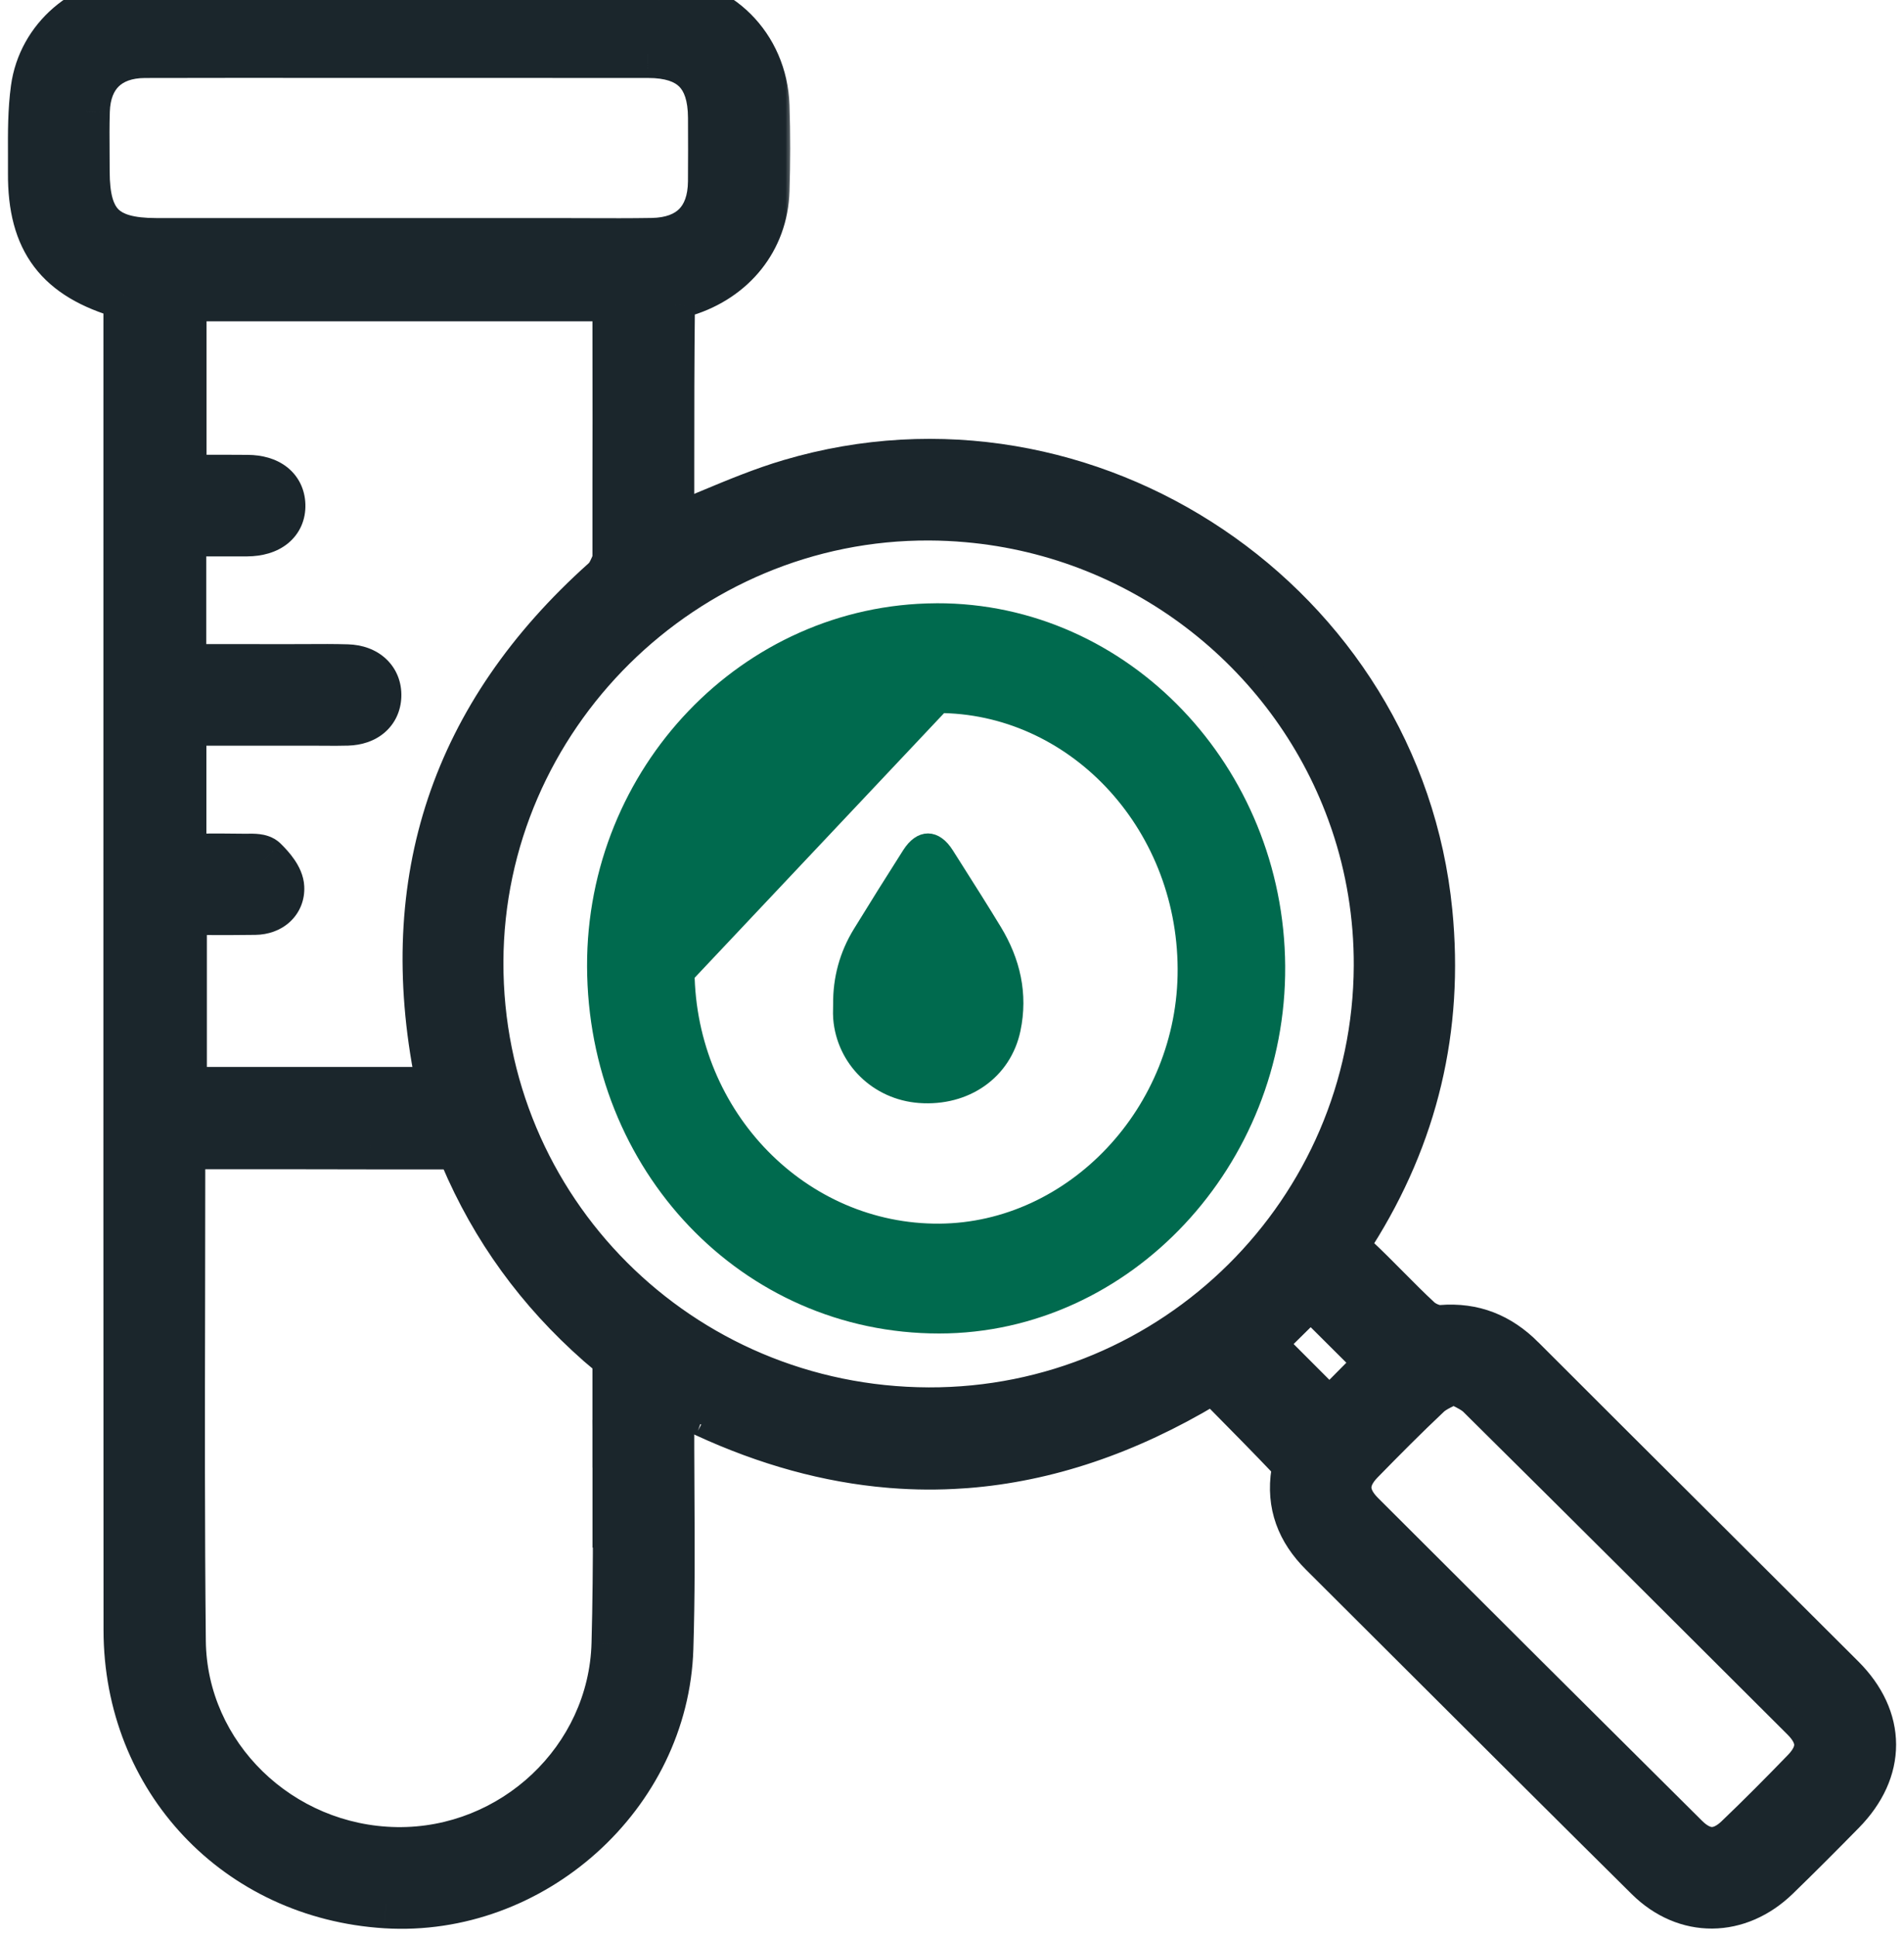
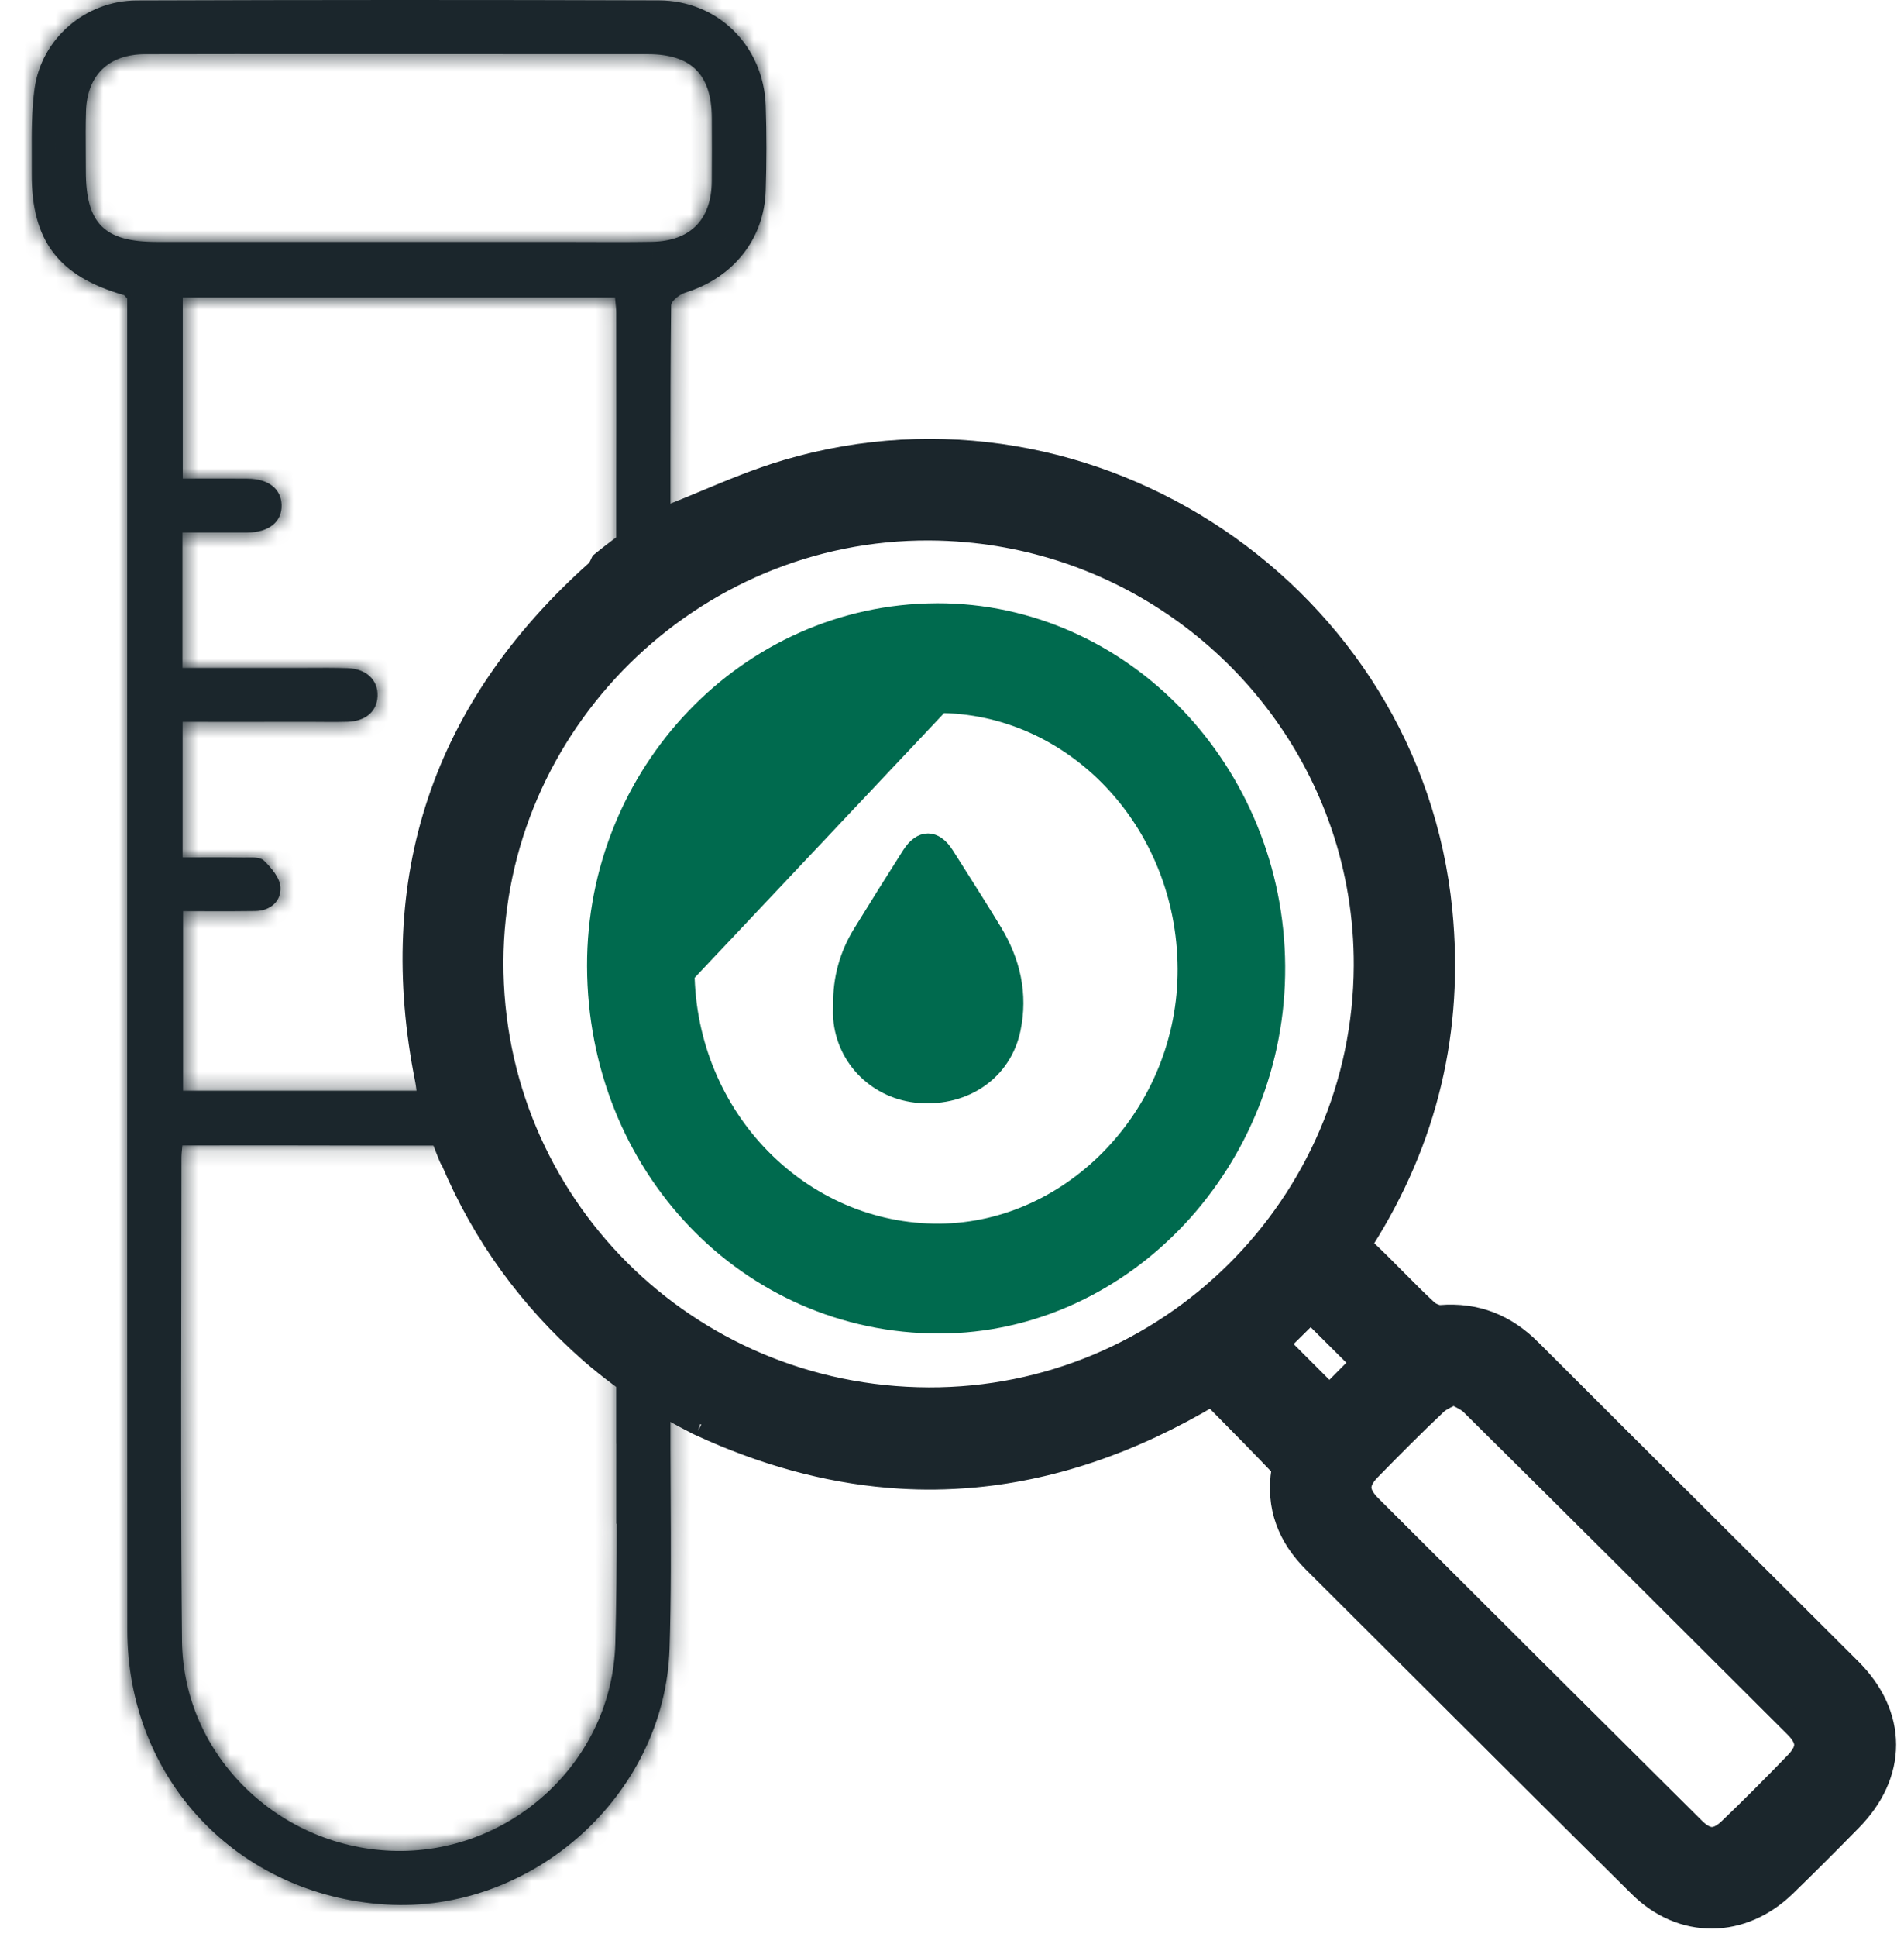
<svg xmlns="http://www.w3.org/2000/svg" width="120" height="122" viewBox="0 0 120 122" fill="none">
  <mask id="path-1-outside-1_3853_4458" maskUnits="userSpaceOnUse" x="0" y="-2" width="50" height="124" fill="black">
-     <rect fill="white" y="-2" width="50" height="124" />
    <path fill-rule="evenodd" clip-rule="evenodd" d="M41.541 0.026C45.269 0.038 48.135 2.916 48.259 6.664C48.32 8.442 48.316 10.227 48.259 12.007C48.164 15.077 46.191 17.506 43.195 18.431C42.834 18.543 42.3 18.958 42.298 19.24C42.259 22.597 42.254 25.951 42.256 29.305V33.929C41.063 34.651 39.921 35.451 38.839 36.32V30.463C38.848 27.779 38.845 25.094 38.841 22.409C38.84 21.514 38.839 20.619 38.839 19.723C38.839 19.484 38.813 19.245 38.789 19.023C38.778 18.925 38.768 18.83 38.761 18.74H11.518V30.15C11.96 30.15 12.395 30.149 12.823 30.148C13.77 30.146 14.689 30.144 15.609 30.152C16.926 30.165 17.716 30.789 17.748 31.806C17.782 32.865 16.955 33.538 15.58 33.548C14.67 33.553 13.76 33.551 12.853 33.55C12.401 33.549 11.949 33.548 11.499 33.548V42.073C13.826 42.073 16.092 42.073 18.355 42.075C18.693 42.075 19.03 42.074 19.367 42.072C20.21 42.066 21.051 42.062 21.893 42.088C23.093 42.124 23.832 42.838 23.795 43.849C23.761 44.81 23.044 45.434 21.897 45.468C21.417 45.484 20.936 45.48 20.455 45.477C20.244 45.475 20.034 45.473 19.824 45.473C17.992 45.475 16.162 45.474 14.314 45.474C13.384 45.474 12.449 45.473 11.508 45.473V54.011C11.892 54.011 12.269 54.009 12.642 54.008C13.559 54.005 14.448 54.002 15.338 54.018C15.421 54.019 15.509 54.018 15.6 54.017C15.99 54.011 16.42 54.006 16.628 54.205C17.102 54.664 17.651 55.31 17.677 55.903C17.721 56.772 17.043 57.374 16.084 57.389C15.008 57.408 13.931 57.404 12.866 57.4C12.421 57.398 11.978 57.396 11.538 57.396V68.71H28.146C28.457 69.889 28.836 71.042 29.278 72.163H23.339L22.432 72.161C19.721 72.153 17 72.154 14.256 72.155C13.338 72.156 12.418 72.156 11.494 72.156C11.484 72.281 11.474 72.387 11.465 72.48C11.449 72.643 11.438 72.768 11.438 72.892C11.438 75.91 11.433 78.927 11.427 81.945C11.413 89.086 11.4 96.226 11.472 103.366C11.545 110.623 17.655 116.486 24.995 116.593C32.326 116.7 38.585 110.866 38.78 103.529C38.848 101.015 38.868 98.499 38.868 95.985H38.843V90.948H38.839V85.119C39.921 85.989 41.063 86.788 42.256 87.511V89.388C42.254 90.015 42.254 90.639 42.256 91.266C42.258 92.193 42.263 93.12 42.268 94.047C42.285 97.312 42.303 100.579 42.2 103.842C41.91 113.076 33.553 120.542 24.312 119.969C14.967 119.389 8.032 112.063 8.025 102.681C8.014 84.379 8.015 66.078 8.017 47.776C8.018 38.625 8.018 29.474 8.018 20.323V18.808C7.98 18.768 7.95 18.731 7.924 18.699C7.876 18.639 7.841 18.597 7.798 18.584C3.69 17.409 1.975 15.162 2.002 10.919C2.005 10.531 2.003 10.142 2.002 9.753C1.996 8.358 1.991 6.959 2.178 5.59C2.61 2.428 5.39 0.04 8.608 0.031C19.585 -0.008 30.562 -0.011 41.541 0.026ZM38.858 92.927C38.856 92.266 38.853 91.608 38.848 90.948H38.846L38.846 90.971C38.851 91.624 38.856 92.274 38.858 92.927ZM41.085 15.23C43.51 15.189 44.837 13.838 44.859 11.436C44.871 10.101 44.866 8.765 44.861 7.429C44.852 4.696 43.569 3.412 40.839 3.412C36.912 3.408 33.033 3.408 29.096 3.409C27.775 3.409 26.448 3.409 25.11 3.409C23.589 3.409 22.067 3.408 20.546 3.408C16.742 3.406 12.938 3.404 9.135 3.414C6.844 3.421 5.49 4.735 5.422 7.006C5.395 7.885 5.401 8.764 5.407 9.643C5.41 10.019 5.412 10.395 5.412 10.771C5.41 14.081 6.561 15.237 9.872 15.237H35.233C35.825 15.237 36.416 15.24 37.008 15.242C38.367 15.247 39.727 15.252 41.085 15.23Z" />
  </mask>
  <path fill-rule="evenodd" clip-rule="evenodd" d="M41.541 0.026C45.269 0.038 48.135 2.916 48.259 6.664C48.32 8.442 48.316 10.227 48.259 12.007C48.164 15.077 46.191 17.506 43.195 18.431C42.834 18.543 42.3 18.958 42.298 19.24C42.259 22.597 42.254 25.951 42.256 29.305V33.929C41.063 34.651 39.921 35.451 38.839 36.32V30.463C38.848 27.779 38.845 25.094 38.841 22.409C38.84 21.514 38.839 20.619 38.839 19.723C38.839 19.484 38.813 19.245 38.789 19.023C38.778 18.925 38.768 18.83 38.761 18.74H11.518V30.15C11.96 30.15 12.395 30.149 12.823 30.148C13.77 30.146 14.689 30.144 15.609 30.152C16.926 30.165 17.716 30.789 17.748 31.806C17.782 32.865 16.955 33.538 15.58 33.548C14.67 33.553 13.76 33.551 12.853 33.55C12.401 33.549 11.949 33.548 11.499 33.548V42.073C13.826 42.073 16.092 42.073 18.355 42.075C18.693 42.075 19.03 42.074 19.367 42.072C20.21 42.066 21.051 42.062 21.893 42.088C23.093 42.124 23.832 42.838 23.795 43.849C23.761 44.81 23.044 45.434 21.897 45.468C21.417 45.484 20.936 45.48 20.455 45.477C20.244 45.475 20.034 45.473 19.824 45.473C17.992 45.475 16.162 45.474 14.314 45.474C13.384 45.474 12.449 45.473 11.508 45.473V54.011C11.892 54.011 12.269 54.009 12.642 54.008C13.559 54.005 14.448 54.002 15.338 54.018C15.421 54.019 15.509 54.018 15.6 54.017C15.99 54.011 16.42 54.006 16.628 54.205C17.102 54.664 17.651 55.31 17.677 55.903C17.721 56.772 17.043 57.374 16.084 57.389C15.008 57.408 13.931 57.404 12.866 57.4C12.421 57.398 11.978 57.396 11.538 57.396V68.71H28.146C28.457 69.889 28.836 71.042 29.278 72.163H23.339L22.432 72.161C19.721 72.153 17 72.154 14.256 72.155C13.338 72.156 12.418 72.156 11.494 72.156C11.484 72.281 11.474 72.387 11.465 72.48C11.449 72.643 11.438 72.768 11.438 72.892C11.438 75.91 11.433 78.927 11.427 81.945C11.413 89.086 11.4 96.226 11.472 103.366C11.545 110.623 17.655 116.486 24.995 116.593C32.326 116.7 38.585 110.866 38.78 103.529C38.848 101.015 38.868 98.499 38.868 95.985H38.843V90.948H38.839V85.119C39.921 85.989 41.063 86.788 42.256 87.511V89.388C42.254 90.015 42.254 90.639 42.256 91.266C42.258 92.193 42.263 93.12 42.268 94.047C42.285 97.312 42.303 100.579 42.2 103.842C41.91 113.076 33.553 120.542 24.312 119.969C14.967 119.389 8.032 112.063 8.025 102.681C8.014 84.379 8.015 66.078 8.017 47.776C8.018 38.625 8.018 29.474 8.018 20.323V18.808C7.98 18.768 7.95 18.731 7.924 18.699C7.876 18.639 7.841 18.597 7.798 18.584C3.69 17.409 1.975 15.162 2.002 10.919C2.005 10.531 2.003 10.142 2.002 9.753C1.996 8.358 1.991 6.959 2.178 5.59C2.61 2.428 5.39 0.04 8.608 0.031C19.585 -0.008 30.562 -0.011 41.541 0.026ZM38.858 92.927C38.856 92.266 38.853 91.608 38.848 90.948H38.846L38.846 90.971C38.851 91.624 38.856 92.274 38.858 92.927ZM41.085 15.23C43.51 15.189 44.837 13.838 44.859 11.436C44.871 10.101 44.866 8.765 44.861 7.429C44.852 4.696 43.569 3.412 40.839 3.412C36.912 3.408 33.033 3.408 29.096 3.409C27.775 3.409 26.448 3.409 25.11 3.409C23.589 3.409 22.067 3.408 20.546 3.408C16.742 3.406 12.938 3.404 9.135 3.414C6.844 3.421 5.49 4.735 5.422 7.006C5.395 7.885 5.401 8.764 5.407 9.643C5.41 10.019 5.412 10.395 5.412 10.771C5.41 14.081 6.561 15.237 9.872 15.237H35.233C35.825 15.237 36.416 15.24 37.008 15.242C38.367 15.247 39.727 15.252 41.085 15.23Z" fill="#1B262C" />
  <path d="M48.259 6.664L46.76 6.714L46.76 6.715L48.259 6.664ZM41.541 0.026L41.536 1.526L41.537 1.526L41.541 0.026ZM48.259 12.007L46.76 11.96L46.76 11.961L48.259 12.007ZM43.195 18.431L42.753 16.998L42.752 16.998L43.195 18.431ZM42.298 19.24L43.797 19.257L43.798 19.253L42.298 19.24ZM42.256 29.305H43.756V29.304L42.256 29.305ZM42.256 33.929L43.033 35.212L43.756 34.774V33.929H42.256ZM38.839 36.32H37.339V39.449L39.778 37.49L38.839 36.32ZM38.839 30.463L37.339 30.458V30.463H38.839ZM38.841 22.409L40.341 22.407L38.841 22.409ZM38.839 19.723H37.339V19.724L38.839 19.723ZM38.789 19.023L37.298 19.184L37.298 19.184L38.789 19.023ZM38.761 18.74L40.255 18.616L40.141 17.24H38.761V18.74ZM11.518 18.74V17.24H10.018V18.74H11.518ZM11.518 30.15H10.018V31.65H11.518V30.15ZM12.823 30.148L12.826 31.648H12.826L12.823 30.148ZM15.609 30.152L15.623 28.653L15.623 28.653L15.609 30.152ZM17.748 31.806L16.249 31.853L16.249 31.855L17.748 31.806ZM15.58 33.548L15.588 35.048L15.59 35.048L15.58 33.548ZM12.853 33.55L12.85 35.05H12.85L12.853 33.55ZM11.499 33.548V32.048H9.999V33.548H11.499ZM11.499 42.073H9.999V43.573H11.499V42.073ZM18.355 42.075L18.354 43.575H18.355V42.075ZM19.367 42.072L19.376 43.572H19.376L19.367 42.072ZM21.893 42.088L21.846 43.587L21.847 43.587L21.893 42.088ZM23.795 43.849L22.296 43.794L22.296 43.795L23.795 43.849ZM21.897 45.468L21.853 43.969L21.85 43.969L21.897 45.468ZM20.455 45.477L20.443 46.976H20.443L20.455 45.477ZM19.824 45.473V43.973H19.823L19.824 45.473ZM14.314 45.474L14.314 43.974H14.314L14.314 45.474ZM11.508 45.473V43.973H10.008V45.473H11.508ZM11.508 54.011H10.008V55.511H11.508V54.011ZM12.642 54.008L12.647 55.508H12.647L12.642 54.008ZM15.338 54.018L15.312 55.518L15.313 55.518L15.338 54.018ZM15.6 54.017L15.62 55.517H15.62L15.6 54.017ZM16.628 54.205L17.673 53.128L17.666 53.121L16.628 54.205ZM17.677 55.903L16.179 55.97L16.179 55.978L17.677 55.903ZM16.084 57.389L16.062 55.889L16.058 55.889L16.084 57.389ZM12.866 57.4L12.861 58.9L12.866 57.4ZM11.538 57.396V55.896H10.038V57.396H11.538ZM11.538 68.71H10.038V70.21H11.538V68.71ZM28.146 68.71L29.596 68.326L29.301 67.21H28.146V68.71ZM29.278 72.163V73.663H31.482L30.674 71.613L29.278 72.163ZM23.339 72.163L23.335 73.663H23.339V72.163ZM22.432 72.161L22.428 73.661H22.428L22.432 72.161ZM14.256 72.155L14.255 70.655H14.255L14.256 72.155ZM11.494 72.156V70.656H10.106L9.998 72.04L11.494 72.156ZM11.465 72.48L12.958 72.622V72.622L11.465 72.48ZM11.438 72.892H9.938V72.892L11.438 72.892ZM11.427 81.945L9.927 81.942L11.427 81.945ZM11.472 103.366L12.972 103.351V103.351L11.472 103.366ZM24.995 116.593L25.017 115.093H25.017L24.995 116.593ZM38.78 103.529L37.281 103.488L37.281 103.489L38.78 103.529ZM38.868 95.985H40.368V94.485H38.868V95.985ZM38.843 95.985H37.343V97.485H38.843V95.985ZM38.843 90.948H40.343V89.448H38.843V90.948ZM38.839 90.948H37.339V92.448H38.839V90.948ZM38.839 85.119L39.778 83.95L37.339 81.991V85.119H38.839ZM42.256 87.511H43.756V86.665L43.033 86.227L42.256 87.511ZM42.256 89.388L43.756 89.394V89.388H42.256ZM42.256 91.266L43.756 91.262L43.756 91.26L42.256 91.266ZM42.268 94.047L43.768 94.039V94.039L42.268 94.047ZM42.2 103.842L40.701 103.795V103.795L42.2 103.842ZM24.312 119.969L24.219 121.466L24.22 121.466L24.312 119.969ZM8.025 102.681L6.525 102.682V102.682L8.025 102.681ZM8.017 47.776L9.517 47.776L8.017 47.776ZM8.018 20.323H6.518V20.323L8.018 20.323ZM8.018 18.808H9.518V18.213L9.11 17.78L8.018 18.808ZM7.924 18.699L9.087 17.752L9.087 17.752L7.924 18.699ZM7.798 18.584L8.223 17.145L8.211 17.142L7.798 18.584ZM2.002 10.919L0.502 10.909L0.502 10.909L2.002 10.919ZM2.002 9.753L0.502 9.759L2.002 9.753ZM2.178 5.59L0.692 5.387L0.692 5.387L2.178 5.59ZM8.608 0.031L8.612 1.531L8.613 1.531L8.608 0.031ZM38.848 90.948L40.348 90.936L40.337 89.448H38.848V90.948ZM38.846 90.948V89.448H37.335L37.346 90.959L38.846 90.948ZM38.846 90.971L37.346 90.982V90.982L38.846 90.971ZM44.859 11.436L46.359 11.45V11.45L44.859 11.436ZM41.085 15.23L41.11 16.73L41.111 16.73L41.085 15.23ZM44.861 7.429L43.361 7.434V7.434L44.861 7.429ZM40.839 3.412L40.837 4.912H40.839V3.412ZM29.096 3.409L29.096 1.909L29.096 3.409ZM20.546 3.408L20.545 4.908L20.546 3.408ZM9.135 3.414L9.131 1.914L9.13 1.914L9.135 3.414ZM5.422 7.006L6.921 7.053L6.921 7.051L5.422 7.006ZM5.407 9.643L3.907 9.653L5.407 9.643ZM5.412 10.771L6.912 10.772V10.771H5.412ZM37.008 15.242L37.002 16.742L37.008 15.242ZM49.758 6.614C49.608 2.091 46.112 -1.459 41.546 -1.474L41.537 1.526C44.425 1.535 46.661 3.741 46.76 6.714L49.758 6.614ZM49.759 12.054C49.816 10.245 49.821 8.427 49.758 6.612L46.76 6.715C46.82 8.456 46.815 10.208 46.76 11.96L49.759 12.054ZM43.638 19.864C47.197 18.765 49.642 15.814 49.759 12.053L46.76 11.961C46.686 14.34 45.185 16.247 42.753 16.998L43.638 19.864ZM43.798 19.253C43.796 19.45 43.749 19.601 43.713 19.69C43.677 19.78 43.638 19.84 43.618 19.869C43.581 19.923 43.562 19.933 43.587 19.912C43.606 19.895 43.634 19.875 43.661 19.86C43.692 19.841 43.687 19.849 43.639 19.864L42.752 16.998C42.329 17.129 41.929 17.382 41.637 17.632C41.483 17.763 41.308 17.938 41.158 18.152C41.029 18.337 40.802 18.717 40.798 19.227L43.798 19.253ZM43.756 29.304C43.754 25.951 43.759 22.605 43.797 19.257L40.798 19.223C40.759 22.589 40.754 25.95 40.756 29.306L43.756 29.304ZM43.756 33.929V29.305H40.756V33.929H43.756ZM39.778 37.49C40.809 36.662 41.896 35.9 43.033 35.212L41.479 32.646C40.229 33.403 39.033 34.24 37.899 35.151L39.778 37.49ZM37.339 30.463V36.32H40.339V30.463H37.339ZM37.341 22.411C37.345 25.096 37.348 27.777 37.339 30.458L40.339 30.468C40.348 27.78 40.345 25.091 40.341 22.407L37.341 22.411ZM37.339 19.724C37.339 20.62 37.34 21.516 37.341 22.411L40.341 22.407C40.34 21.512 40.339 20.617 40.339 19.722L37.339 19.724ZM37.298 19.184C37.323 19.419 37.339 19.578 37.339 19.723H40.339C40.339 19.391 40.303 19.072 40.28 18.862L37.298 19.184ZM37.266 18.864C37.275 18.976 37.287 19.09 37.298 19.184L40.28 18.862C40.269 18.76 40.261 18.684 40.255 18.616L37.266 18.864ZM11.518 20.24H38.761V17.24H11.518V20.24ZM13.018 30.15V18.74H10.018V30.15H13.018ZM12.82 28.648C12.391 28.649 11.959 28.65 11.518 28.65V31.65C11.962 31.65 12.398 31.649 12.826 31.648L12.82 28.648ZM15.623 28.653C14.693 28.644 13.765 28.646 12.82 28.648L12.826 31.648C13.774 31.646 14.685 31.644 15.595 31.652L15.623 28.653ZM19.247 31.76C19.219 30.836 18.824 29.996 18.081 29.418C17.378 28.872 16.497 28.661 15.623 28.653L15.595 31.652C16.038 31.657 16.21 31.764 16.24 31.787C16.25 31.795 16.244 31.792 16.239 31.782C16.235 31.773 16.247 31.79 16.249 31.853L19.247 31.76ZM15.59 35.048C16.499 35.041 17.417 34.817 18.134 34.239C18.896 33.625 19.279 32.731 19.247 31.758L16.249 31.855C16.251 31.917 16.24 31.93 16.246 31.915C16.253 31.899 16.262 31.894 16.251 31.903C16.22 31.928 16.036 32.045 15.569 32.048L15.59 35.048ZM12.85 35.05C13.756 35.051 14.672 35.053 15.588 35.048L15.572 32.048C14.668 32.053 13.764 32.051 12.856 32.05L12.85 35.05ZM11.499 35.048C11.947 35.048 12.398 35.049 12.85 35.05L12.856 32.05C12.404 32.049 11.951 32.048 11.499 32.048V35.048ZM12.999 42.073V33.548H9.999V42.073H12.999ZM18.357 40.575C16.093 40.573 13.825 40.573 11.499 40.573V43.573C13.826 43.573 16.091 43.573 18.354 43.575L18.357 40.575ZM19.359 40.572C19.021 40.574 18.688 40.575 18.355 40.575V43.575C18.698 43.575 19.04 43.573 19.376 43.572L19.359 40.572ZM21.939 40.588C21.065 40.561 20.196 40.567 19.359 40.572L19.376 43.572C20.223 43.566 21.037 43.562 21.846 43.587L21.939 40.588ZM25.294 43.903C25.327 42.996 25.003 42.135 24.333 41.508C23.681 40.897 22.82 40.615 21.938 40.588L21.847 43.587C22.166 43.597 22.274 43.69 22.282 43.697C22.287 43.702 22.287 43.703 22.287 43.704C22.288 43.706 22.299 43.732 22.296 43.794L25.294 43.903ZM21.942 46.968C22.769 46.943 23.593 46.701 24.24 46.145C24.91 45.57 25.264 44.768 25.294 43.902L22.296 43.795C22.295 43.825 22.292 43.845 22.289 43.856C22.288 43.862 22.287 43.866 22.286 43.869C22.285 43.871 22.284 43.872 22.284 43.872C22.284 43.873 22.285 43.872 22.285 43.871C22.286 43.87 22.286 43.869 22.287 43.868C22.289 43.866 22.289 43.866 22.287 43.868C22.281 43.873 22.172 43.96 21.853 43.969L21.942 46.968ZM20.443 46.976C20.919 46.98 21.43 46.984 21.945 46.968L21.85 43.969C21.404 43.983 20.952 43.98 20.466 43.977L20.443 46.976ZM19.824 46.973C20.027 46.973 20.232 46.975 20.443 46.976L20.466 43.977C20.256 43.975 20.041 43.973 19.824 43.973V46.973ZM14.313 46.974C16.161 46.974 17.992 46.975 19.825 46.973L19.823 43.973C17.992 43.975 16.162 43.974 14.314 43.974L14.313 46.974ZM11.508 46.973C12.449 46.973 13.383 46.974 14.313 46.974L14.314 43.974C13.384 43.974 12.45 43.973 11.508 43.973V46.973ZM13.008 54.011V45.473H10.008V54.011H13.008ZM12.637 52.508C12.264 52.509 11.889 52.511 11.508 52.511V55.511C11.895 55.511 12.274 55.509 12.647 55.508L12.637 52.508ZM15.364 52.518C14.457 52.502 13.551 52.505 12.637 52.508L12.647 55.508C13.566 55.505 14.44 55.502 15.312 55.518L15.364 52.518ZM15.579 52.517C15.484 52.518 15.419 52.519 15.363 52.518L15.313 55.518C15.423 55.519 15.535 55.518 15.62 55.517L15.579 52.517ZM17.666 53.121C17.203 52.678 16.639 52.579 16.368 52.546C16.064 52.508 15.75 52.514 15.579 52.517L15.62 55.517C15.722 55.515 15.798 55.514 15.868 55.516C15.938 55.517 15.977 55.52 15.997 55.523C16.019 55.525 15.987 55.524 15.925 55.501C15.861 55.478 15.728 55.42 15.591 55.288L17.666 53.121ZM19.176 55.835C19.144 55.131 18.823 54.544 18.56 54.159C18.28 53.748 17.945 53.392 17.673 53.128L15.584 55.282C15.785 55.476 15.961 55.673 16.081 55.849C16.139 55.934 16.169 55.993 16.183 56.026C16.197 56.06 16.182 56.038 16.179 55.97L19.176 55.835ZM16.107 58.889C16.889 58.877 17.672 58.622 18.272 58.07C18.891 57.501 19.22 56.698 19.175 55.827L16.179 55.978C16.18 55.989 16.177 55.971 16.191 55.937C16.205 55.903 16.225 55.877 16.241 55.862C16.274 55.833 16.239 55.886 16.062 55.889L16.107 58.889ZM12.861 58.9C13.923 58.904 15.015 58.908 16.111 58.889L16.058 55.889C15 55.908 13.939 55.904 12.872 55.9L12.861 58.9ZM11.538 58.896C11.975 58.896 12.415 58.898 12.861 58.9L12.872 55.9C12.427 55.898 11.981 55.896 11.538 55.896V58.896ZM13.038 68.71V57.396H10.038V68.71H13.038ZM28.146 67.21H11.538V70.21H28.146V67.21ZM30.674 71.613C30.253 70.546 29.892 69.449 29.596 68.326L26.695 69.093C27.022 70.33 27.419 71.538 27.883 72.713L30.674 71.613ZM23.339 73.663H29.278V70.663H23.339V73.663ZM22.428 73.661L23.335 73.663L23.343 70.663L22.436 70.661L22.428 73.661ZM14.256 73.655C17.001 73.654 19.719 73.653 22.428 73.661L22.436 70.661C19.722 70.653 16.999 70.654 14.255 70.655L14.256 73.655ZM11.494 73.656C12.418 73.656 13.339 73.656 14.256 73.655L14.255 70.655C13.338 70.656 12.417 70.656 11.494 70.656V73.656ZM12.958 72.622C12.967 72.529 12.978 72.412 12.989 72.272L9.998 72.04C9.99 72.15 9.981 72.245 9.972 72.338L12.958 72.622ZM12.938 72.892C12.938 72.853 12.941 72.803 12.958 72.622L9.972 72.338C9.958 72.484 9.938 72.683 9.938 72.892H12.938ZM12.927 81.948C12.933 78.93 12.938 75.911 12.938 72.891L9.938 72.892C9.938 75.908 9.933 78.924 9.927 81.942L12.927 81.948ZM12.972 103.351C12.9 96.221 12.913 89.09 12.927 81.948L9.927 81.942C9.913 89.081 9.9 96.23 9.972 103.381L12.972 103.351ZM25.017 115.093C18.445 114.998 13.036 109.749 12.972 103.351L9.972 103.381C10.054 111.497 16.866 117.975 24.974 118.093L25.017 115.093ZM37.281 103.489C37.108 109.98 31.551 115.188 25.017 115.093L24.974 118.093C33.1 118.211 40.062 111.752 40.28 103.568L37.281 103.489ZM37.368 95.985C37.368 98.492 37.349 100.993 37.281 103.488L40.28 103.569C40.348 101.037 40.368 98.506 40.368 95.985H37.368ZM38.843 97.485H38.868V94.485H38.843V97.485ZM37.343 90.948V95.985H40.343V90.948H37.343ZM38.839 92.448H38.843V89.448H38.839V92.448ZM37.339 85.119V90.948H40.339V85.119H37.339ZM43.033 86.227C41.896 85.539 40.809 84.778 39.778 83.95L37.899 86.289C39.033 87.199 40.229 88.037 41.479 88.794L43.033 86.227ZM43.756 89.388V87.511H40.756V89.388H43.756ZM43.756 91.26C43.754 90.637 43.754 90.017 43.756 89.394L40.756 89.382C40.754 90.013 40.754 90.641 40.756 91.272L43.756 91.26ZM43.768 94.039C43.763 93.111 43.758 92.186 43.756 91.262L40.756 91.269C40.758 92.199 40.763 93.128 40.768 94.055L43.768 94.039ZM43.699 103.889C43.803 100.594 43.785 97.3 43.768 94.039L40.768 94.055C40.785 97.325 40.802 100.564 40.701 103.795L43.699 103.889ZM24.22 121.466C34.286 122.091 43.382 113.988 43.699 103.889L40.701 103.795C40.438 112.165 32.819 118.994 24.405 118.472L24.22 121.466ZM6.525 102.682C6.533 112.861 14.088 120.837 24.219 121.466L24.405 118.472C15.846 117.94 9.532 111.266 9.525 102.68L6.525 102.682ZM6.517 47.776C6.515 66.078 6.514 84.38 6.525 102.682L9.525 102.68C9.514 84.379 9.515 66.078 9.517 47.776L6.517 47.776ZM6.518 20.323C6.518 29.474 6.518 38.625 6.517 47.776L9.517 47.776C9.518 38.625 9.518 29.474 9.518 20.323L6.518 20.323ZM6.518 18.808V20.323H9.518V18.808H6.518ZM6.761 19.646C6.786 19.677 6.847 19.752 6.925 19.835L9.11 17.78C9.113 17.783 9.113 17.783 9.11 17.78C9.109 17.778 9.106 17.775 9.102 17.77C9.098 17.765 9.094 17.76 9.087 17.752L6.761 19.646ZM7.374 20.023C7.059 19.93 6.87 19.755 6.81 19.696C6.756 19.644 6.719 19.595 6.761 19.646L9.087 17.752C9.08 17.743 9.002 17.644 8.908 17.552C8.808 17.454 8.58 17.251 8.223 17.145L7.374 20.023ZM0.502 10.909C0.488 13.225 0.947 15.214 2.154 16.808C3.359 18.398 5.154 19.388 7.385 20.026L8.211 17.142C6.335 16.605 5.218 15.884 4.545 14.996C3.875 14.111 3.49 12.856 3.502 10.928L0.502 10.909ZM0.502 9.759C0.503 10.15 0.505 10.53 0.502 10.909L3.502 10.929C3.505 10.532 3.503 10.135 3.502 9.747L0.502 9.759ZM0.692 5.387C0.488 6.878 0.496 8.383 0.502 9.759L3.502 9.747C3.496 8.334 3.494 7.041 3.664 5.793L0.692 5.387ZM8.603 -1.469C4.657 -1.457 1.227 1.465 0.692 5.387L3.664 5.793C3.992 3.391 6.124 1.538 8.612 1.531L8.603 -1.469ZM41.546 -1.474C30.563 -1.511 19.583 -1.508 8.603 -1.469L8.613 1.531C19.587 1.492 30.561 1.489 41.536 1.526L41.546 -1.474ZM37.348 90.959C37.353 91.616 37.356 92.271 37.358 92.933L40.358 92.921C40.356 92.261 40.353 91.6 40.348 90.936L37.348 90.959ZM38.846 92.448H38.848V89.448H38.846V92.448ZM40.346 90.96L40.346 90.936L37.346 90.959L37.346 90.982L40.346 90.96ZM40.358 92.921C40.356 92.265 40.351 91.612 40.346 90.96L37.346 90.982C37.351 91.635 37.356 92.283 37.358 92.933L40.358 92.921ZM43.359 11.423C43.35 12.356 43.094 12.873 42.808 13.162C42.522 13.451 42.004 13.714 41.06 13.73L41.111 16.73C42.591 16.705 43.949 16.272 44.938 15.275C45.927 14.277 46.345 12.919 46.359 11.45L43.359 11.423ZM43.361 7.434C43.366 8.772 43.371 10.098 43.359 11.423L46.359 11.45C46.371 10.103 46.366 8.758 46.361 7.423L43.361 7.434ZM40.839 4.912C41.995 4.912 42.538 5.185 42.81 5.457C43.083 5.729 43.357 6.275 43.361 7.434L46.361 7.423C46.356 5.851 45.984 4.388 44.93 3.335C43.876 2.281 42.413 1.912 40.839 1.912V4.912ZM29.096 4.909C33.033 4.908 36.911 4.908 40.837 4.912L40.84 1.912C36.912 1.908 33.032 1.908 29.096 1.909L29.096 4.909ZM25.11 4.909C26.448 4.909 27.775 4.909 29.096 4.909L29.096 1.909C27.775 1.909 26.448 1.909 25.11 1.909V4.909ZM20.545 4.908C22.066 4.908 23.588 4.909 25.11 4.909V1.909C23.589 1.909 22.068 1.908 20.547 1.908L20.545 4.908ZM9.139 4.914C12.94 4.904 16.741 4.906 20.545 4.908L20.547 1.908C16.743 1.906 12.937 1.904 9.131 1.914L9.139 4.914ZM6.921 7.051C6.947 6.205 7.201 5.717 7.489 5.439C7.777 5.159 8.279 4.917 9.14 4.914L9.13 1.914C7.7 1.919 6.38 2.337 5.402 3.284C4.423 4.232 3.966 5.537 3.923 6.961L6.921 7.051ZM6.907 9.632C6.901 8.749 6.895 7.899 6.921 7.053L3.923 6.96C3.895 7.872 3.901 8.78 3.907 9.653L6.907 9.632ZM6.912 10.771C6.912 10.389 6.91 10.008 6.907 9.632L3.907 9.653C3.91 10.03 3.912 10.401 3.912 10.771H6.912ZM9.872 13.737C8.315 13.737 7.724 13.449 7.462 13.186C7.199 12.922 6.911 12.329 6.912 10.772L3.912 10.77C3.911 12.523 4.198 14.163 5.338 15.305C6.478 16.448 8.117 16.737 9.872 16.737V13.737ZM35.233 13.737H9.872V16.737H35.233V13.737ZM37.013 13.742C36.422 13.74 35.828 13.737 35.233 13.737V16.737C35.821 16.737 36.41 16.74 37.002 16.742L37.013 13.742ZM41.061 13.73C39.72 13.752 38.376 13.747 37.013 13.742L37.002 16.742C38.359 16.747 39.734 16.752 41.11 16.73L41.061 13.73Z" fill="#1B262C" mask="url(#path-1-outside-1_3853_4458)" />
  <path d="M96.423 85.083L96.423 85.082C94.865 83.526 93.033 82.775 90.783 82.957L90.782 82.957C90.697 82.963 90.544 82.943 90.352 82.866C90.166 82.792 90.002 82.689 89.897 82.593C89.227 81.973 88.581 81.322 87.923 80.658L87.897 80.632C87.25 79.979 86.591 79.315 85.904 78.676L85.903 78.675C85.778 78.559 85.723 78.486 85.701 78.447C85.698 78.441 85.695 78.437 85.694 78.434C85.696 78.424 85.701 78.404 85.713 78.374C85.737 78.313 85.781 78.228 85.859 78.104C89.876 71.764 91.523 64.855 90.785 57.373L90.785 57.373C88.823 37.525 68.816 24.029 49.612 29.697C47.85 30.215 46.124 30.934 44.399 31.653C43.67 31.956 42.942 32.26 42.211 32.548L42.157 32.569L42.107 32.599C40.696 33.424 39.355 34.351 38.092 35.37L37.958 35.479L37.884 35.636C37.798 35.82 37.697 35.954 37.614 36.027L37.612 36.029C27.953 44.662 24.379 55.352 26.907 68.022C26.938 68.177 26.959 68.339 26.986 68.554L26.992 68.601L27.004 68.647C27.374 70.098 27.844 71.512 28.405 72.878C28.425 72.929 28.451 72.98 28.484 73.029C28.497 73.048 28.51 73.067 28.524 73.084C28.525 73.085 28.526 73.086 28.527 73.087C30.516 77.79 33.445 81.794 37.26 85.153L37.266 85.159L37.273 85.164C37.277 85.168 37.282 85.172 37.288 85.177C37.293 85.182 37.3 85.187 37.307 85.194C37.322 85.207 37.343 85.226 37.366 85.245C39.383 86.971 41.616 88.457 44.019 89.655L44.027 89.663L44.14 89.715L44.156 89.723L44.161 89.725C48.123 91.552 52.068 92.64 55.997 92.971C56.031 92.975 56.063 92.977 56.086 92.978C56.112 92.98 56.127 92.981 56.14 92.983L56.147 92.983L56.154 92.984C57.665 93.106 59.174 93.114 60.676 93.008C60.764 93.006 60.871 92.997 60.91 92.993C60.917 92.993 60.922 92.992 60.924 92.992L60.924 92.992L60.934 92.992C66.138 92.588 71.283 90.849 76.379 87.798C76.627 88.05 76.876 88.302 77.124 88.553C78.354 89.799 79.58 91.041 80.785 92.308C80.785 92.308 80.795 92.319 80.809 92.346C80.825 92.375 80.841 92.413 80.854 92.456C80.867 92.499 80.875 92.54 80.879 92.574C80.88 92.594 80.88 92.607 80.88 92.615C80.88 92.622 80.88 92.624 80.88 92.623L80.88 92.624C80.512 94.903 81.273 96.787 82.832 98.339C84.854 100.352 86.874 102.367 88.894 104.382C93.711 109.187 98.529 113.992 103.366 118.779C104.68 120.081 106.28 120.747 107.914 120.735C109.545 120.723 111.146 120.036 112.471 118.751C113.874 117.39 115.254 116.006 116.62 114.614C118.008 113.202 118.755 111.574 118.752 109.893C118.748 108.211 117.993 106.588 116.591 105.188C113.621 102.222 110.648 99.262 107.676 96.303C103.922 92.566 100.169 88.83 96.423 85.083ZM44.206 89.74C44.21 89.741 44.208 89.741 44.202 89.738L44.206 89.74ZM60.894 33.405L60.896 33.405C71.93 34.373 81.111 41.805 84.58 51.836L84.583 51.844L84.586 51.852C84.605 51.904 84.623 51.958 84.646 52.026L84.647 52.028C85.582 54.792 86.083 57.756 86.071 60.832C86.009 75.947 73.657 88.194 58.527 88.144C43.205 88.092 30.931 75.81 30.978 60.592C31.026 45.564 43.502 33.221 58.581 33.297C59.361 33.301 60.133 33.337 60.894 33.405ZM83.787 87.982C82.978 87.171 82.167 86.36 81.349 85.542C81.056 85.249 80.762 84.955 80.467 84.66C81.163 83.972 81.891 83.254 82.609 82.548C82.906 82.844 83.206 83.142 83.507 83.442C84.303 84.234 85.11 85.037 85.913 85.837C85.208 86.549 84.486 87.277 83.787 87.982ZM113.187 108.732L113.187 108.732C113.676 109.22 113.826 109.607 113.829 109.904C113.833 110.2 113.694 110.585 113.22 111.075C111.843 112.496 110.451 113.899 109.026 115.262C108.56 115.706 108.182 115.84 107.885 115.837C107.587 115.833 107.208 115.689 106.744 115.229C99.927 108.464 93.122 101.683 86.324 94.895C85.84 94.411 85.689 94.017 85.685 93.71C85.682 93.405 85.823 93.019 86.284 92.546C87.67 91.128 89.061 89.726 90.494 88.377C90.625 88.254 90.803 88.142 91.066 88.005C91.14 87.966 91.228 87.923 91.323 87.875C91.415 87.829 91.513 87.779 91.615 87.727C91.715 87.78 91.814 87.83 91.906 87.877C92.003 87.926 92.092 87.972 92.168 88.012C92.439 88.156 92.625 88.276 92.76 88.41C99.584 95.165 106.389 101.946 113.187 108.732Z" fill="#1B262C" stroke="#1B262C" stroke-width="1.5" />
  <path d="M59.075 43.916C59.054 43.917 59.033 43.918 59.012 43.918C49.941 43.983 42.678 51.632 42.772 61.204L59.075 43.916ZM59.075 43.916C67.871 43.888 75.182 51.511 75.221 61.03C75.259 70.287 67.92 78.012 59.223 78.08C50.268 78.15 42.866 70.636 42.772 61.204L59.075 43.916ZM59.044 39C59.022 39 58.999 39.001 58.977 39.002C47.358 39.069 37.965 48.913 38 60.864C38.035 73.193 47.339 83.004 59.192 83H59.192C70.667 82.993 80.082 72.863 79.999 60.856C79.917 48.846 70.549 38.971 59.044 39Z" fill="#006A4E" stroke="#006A4E" stroke-width="2" stroke-linejoin="round" />
  <path d="M53.008 63.268C52.992 61.662 53.396 60.157 54.243 58.779C55.264 57.118 56.297 55.465 57.346 53.822C58.046 52.721 58.932 52.729 59.627 53.828C59.816 54.127 60.006 54.425 60.195 54.724C61.022 56.027 61.849 57.331 62.65 58.65C63.812 60.565 64.287 62.63 63.825 64.836C63.262 67.522 60.861 69.196 57.958 68.982C55.301 68.785 53.219 66.749 53.011 64.134C52.995 63.938 53 63.74 53.004 63.543C53.006 63.452 53.008 63.361 53.008 63.27V63.268Z" fill="#006A4E" />
  <path d="M53.008 63.268C52.992 61.662 53.396 60.157 54.243 58.779C55.264 57.118 56.297 55.465 57.346 53.822C58.046 52.721 58.932 52.729 59.627 53.828C59.816 54.127 60.006 54.425 60.195 54.724C61.022 56.027 61.849 57.331 62.65 58.65C63.812 60.565 64.287 62.63 63.825 64.836C63.262 67.522 60.861 69.196 57.958 68.982C55.301 68.785 53.219 66.749 53.011 64.134C52.995 63.938 53 63.74 53.004 63.543C53.006 63.452 53.008 63.361 53.008 63.27V63.268Z" stroke="#006A4E" />
</svg>